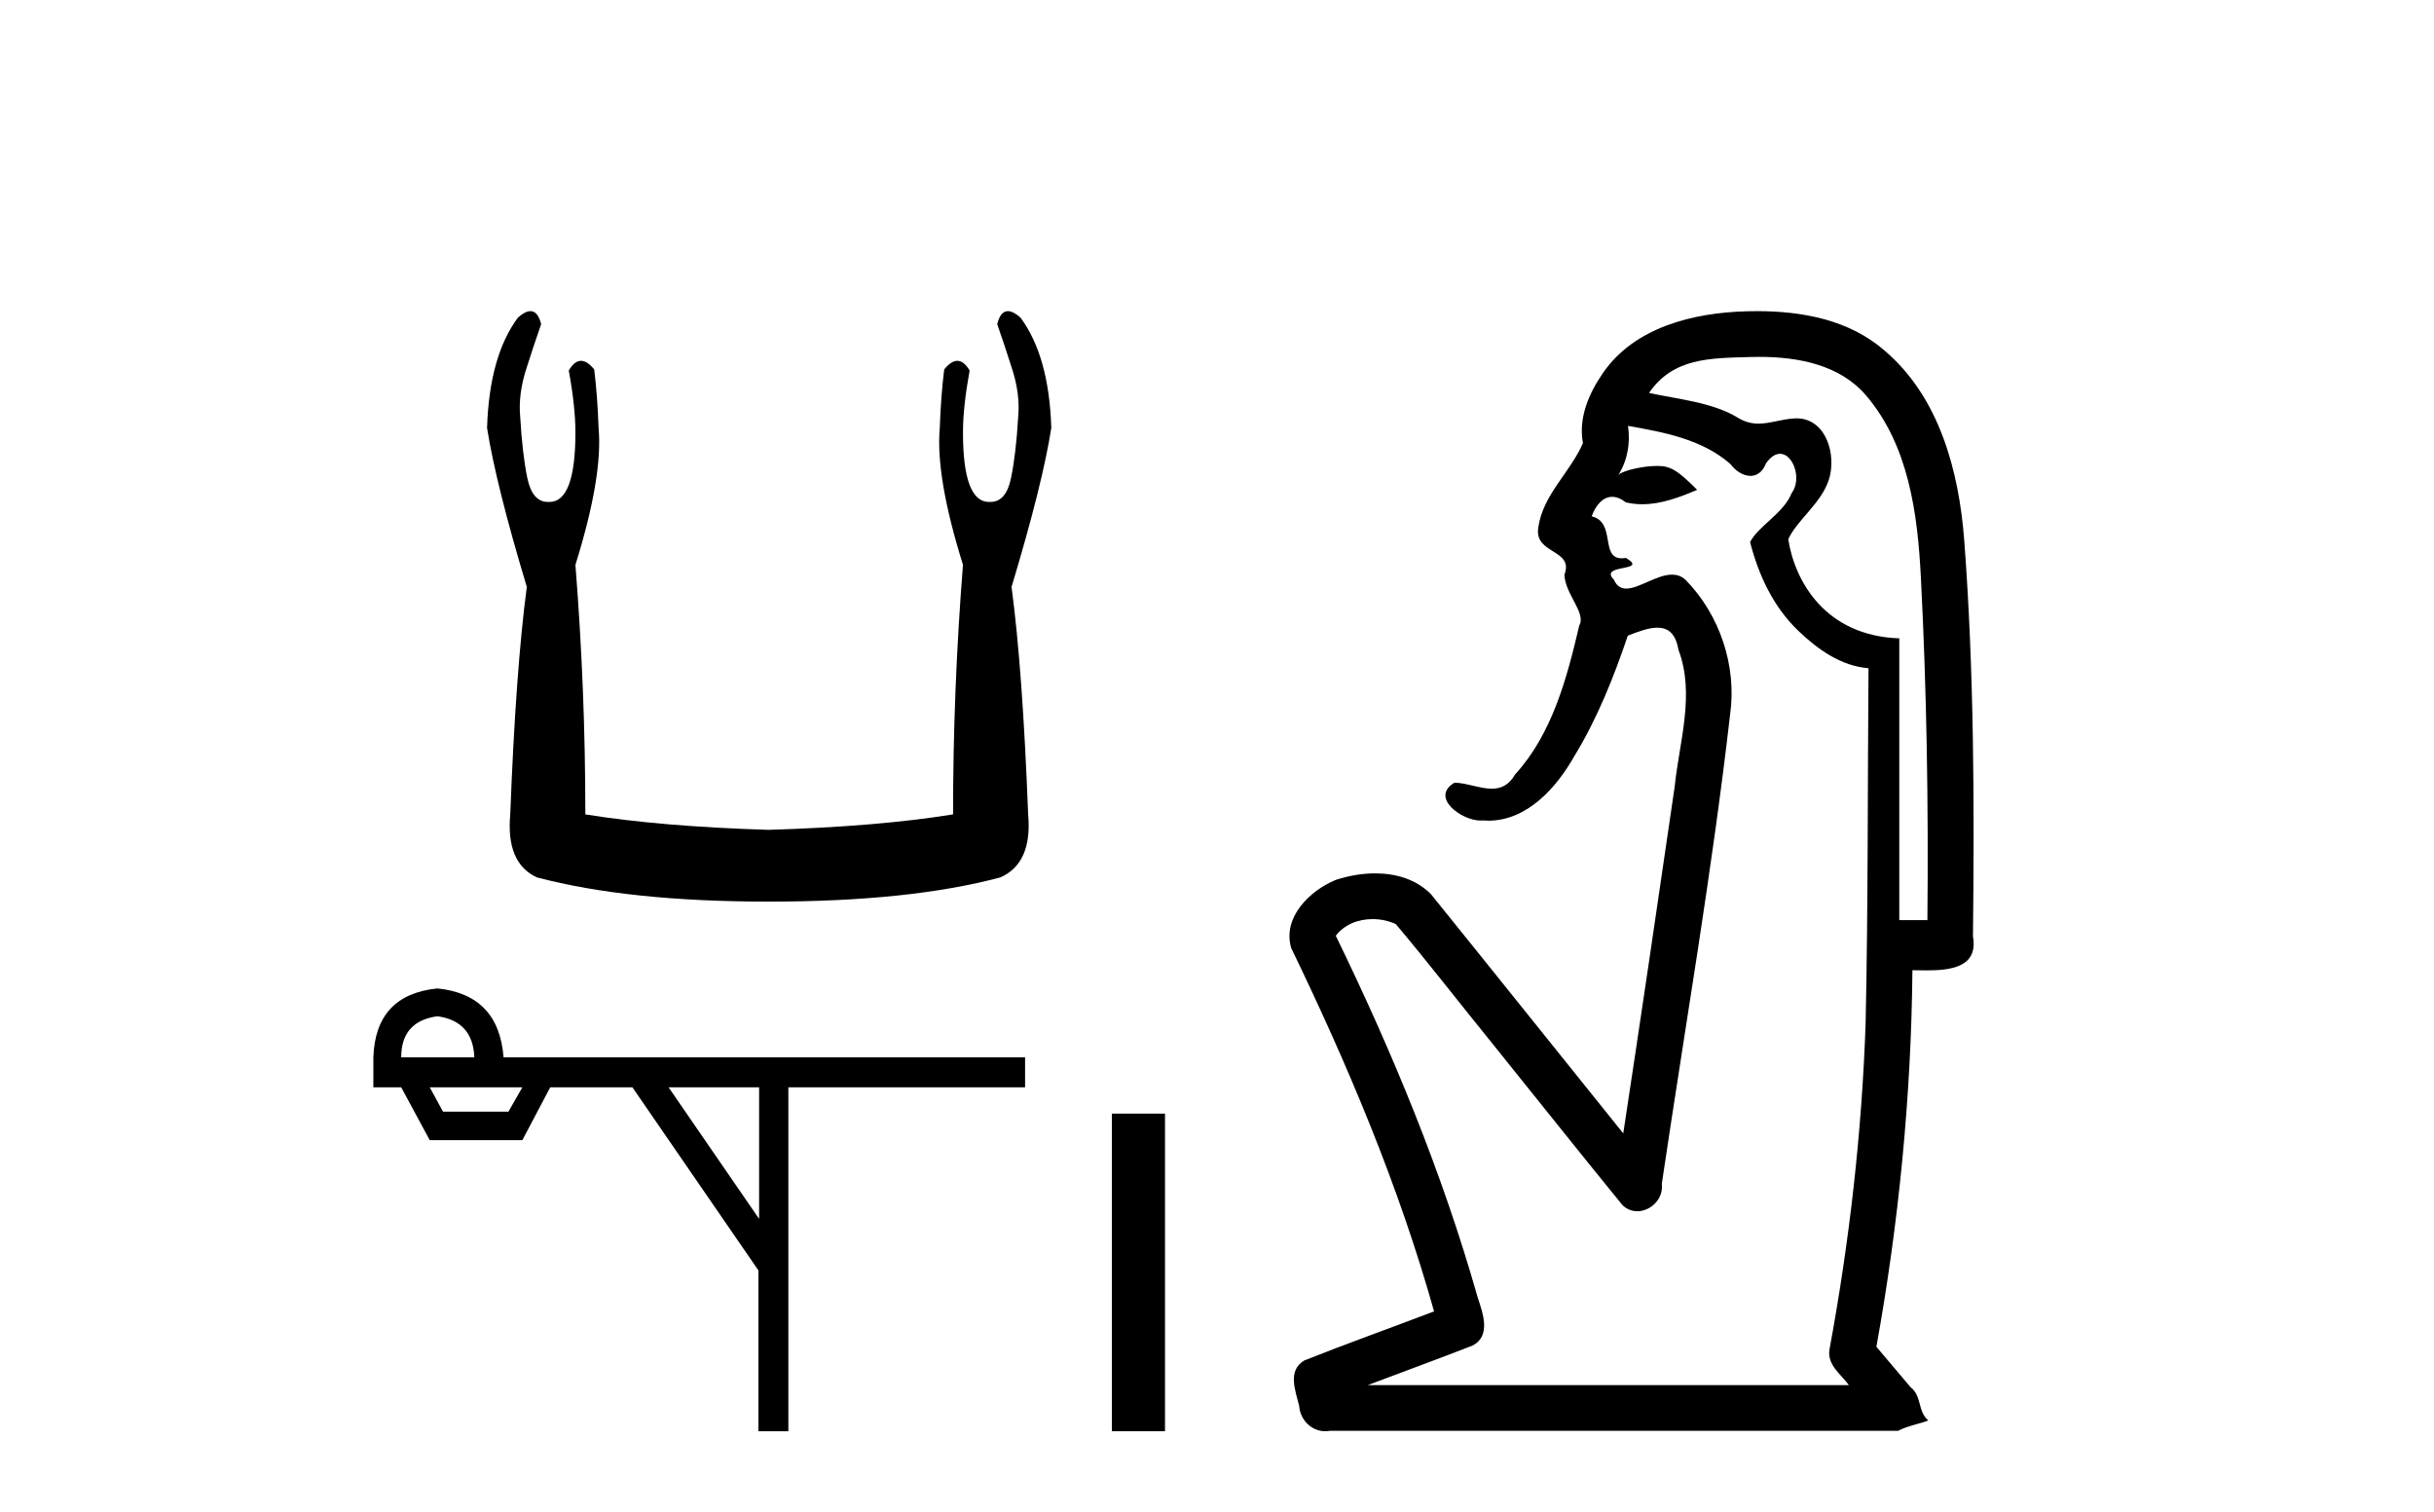
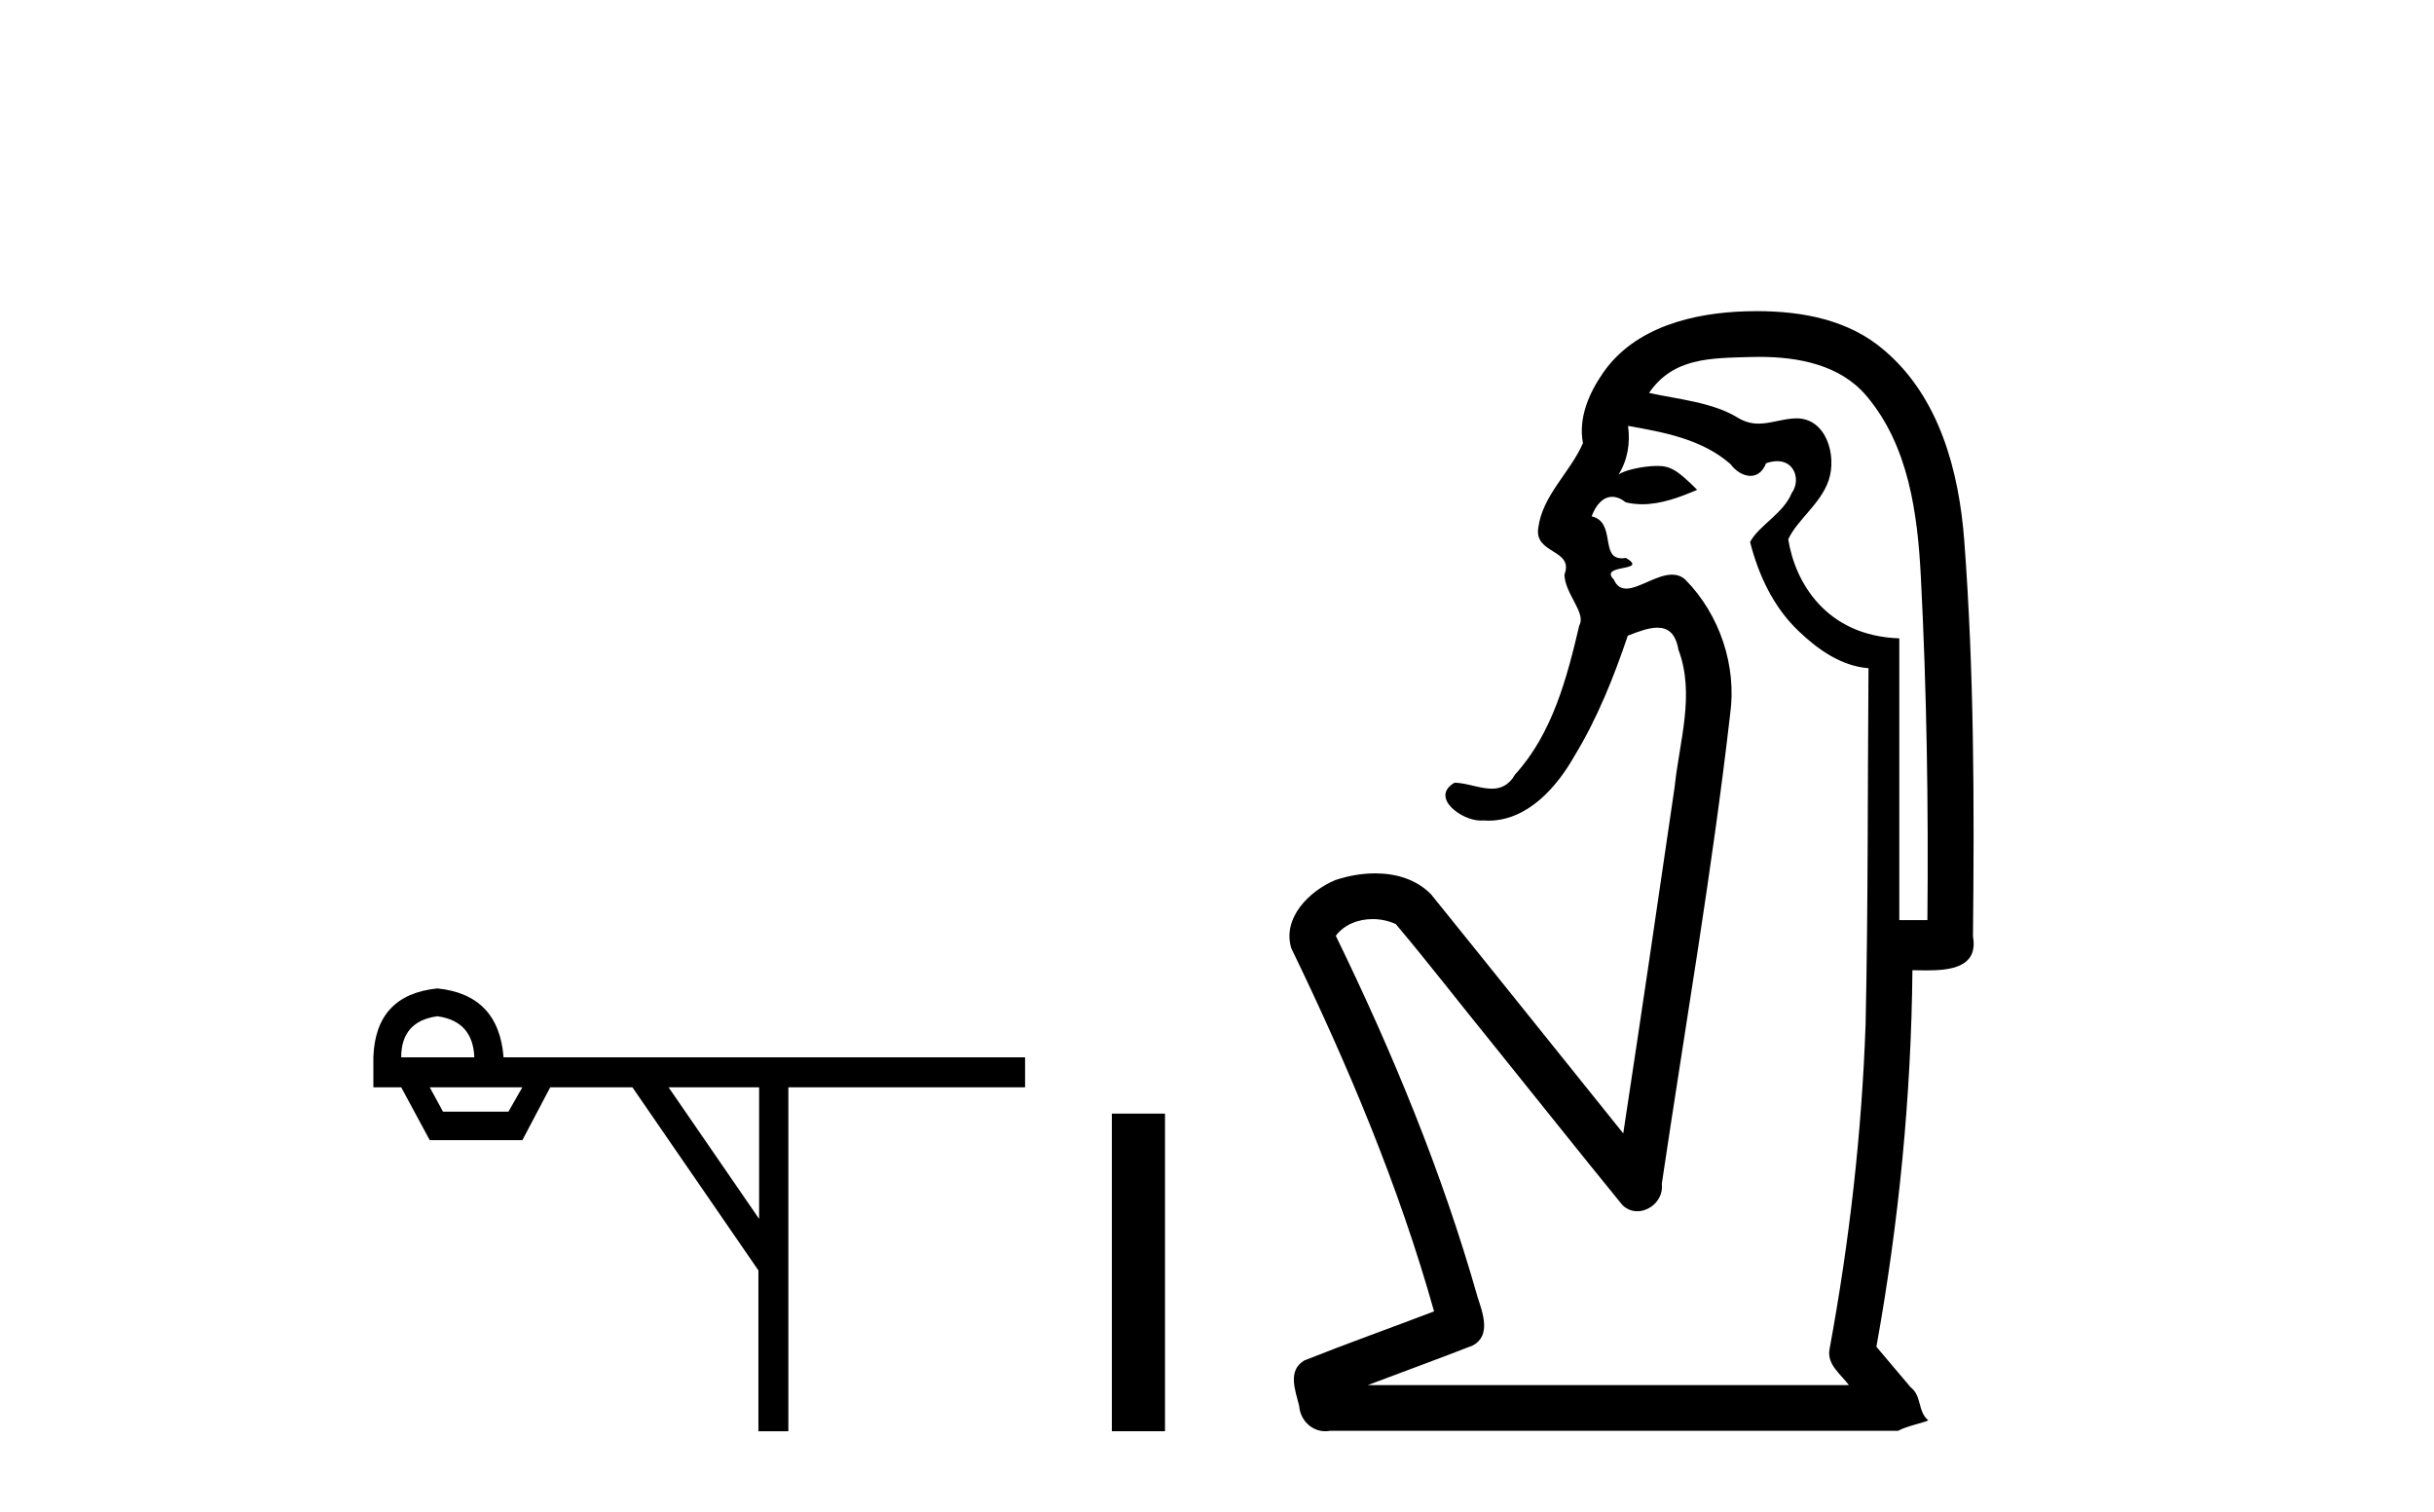
<svg xmlns="http://www.w3.org/2000/svg" width="66.0" height="41.0">
-   <path d="M 14.384 8.437 Q 14.243 8.437 14.046 8.609 Q 13.267 9.657 13.207 11.604 Q 13.447 13.131 14.285 15.915 Q 13.986 18.161 13.836 22.083 Q 13.716 23.4 14.555 23.79 Q 17.04 24.448 20.842 24.448 Q 24.675 24.448 27.13 23.79 Q 27.998 23.4 27.879 22.083 Q 27.729 18.161 27.429 15.915 Q 28.268 13.131 28.507 11.604 Q 28.447 9.657 27.669 8.609 Q 27.472 8.437 27.33 8.437 Q 27.128 8.437 27.04 8.789 Q 27.25 9.388 27.429 9.957 Q 27.669 10.675 27.609 11.304 Q 27.549 12.322 27.414 12.966 Q 27.28 13.61 26.861 13.61 Q 26.838 13.611 26.817 13.611 Q 26.112 13.611 26.112 11.723 Q 26.112 11.035 26.292 10.047 Q 26.137 9.784 25.959 9.784 Q 25.792 9.784 25.603 10.017 Q 25.513 10.735 25.483 11.604 Q 25.364 12.921 26.112 15.316 Q 25.843 18.7 25.843 22.083 Q 23.807 22.412 20.842 22.502 Q 17.908 22.412 15.872 22.083 Q 15.872 18.7 15.603 15.316 Q 16.351 12.921 16.231 11.604 Q 16.201 10.735 16.112 10.017 Q 15.923 9.784 15.755 9.784 Q 15.577 9.784 15.423 10.047 Q 15.603 11.035 15.603 11.723 Q 15.603 13.611 14.898 13.611 Q 14.876 13.611 14.854 13.61 Q 14.435 13.61 14.3 12.966 Q 14.165 12.322 14.106 11.304 Q 14.046 10.675 14.285 9.957 Q 14.465 9.388 14.674 8.789 Q 14.586 8.437 14.384 8.437 Z" style="fill:#000000;stroke:none" />
  <path d="M 11.861 27.557 Q 12.824 27.689 12.862 28.671 L 10.879 28.671 Q 10.879 27.689 11.861 27.557 ZM 14.164 29.483 L 13.787 30.143 L 12.012 30.143 L 11.653 29.483 ZM 20.584 29.483 L 20.584 33.051 L 18.129 29.483 ZM 11.861 26.802 Q 10.181 26.972 10.124 28.671 L 10.124 29.483 L 10.879 29.483 L 11.653 30.917 L 14.164 30.917 L 14.92 29.483 L 17.148 29.483 L 20.565 34.448 L 20.565 38.809 L 21.377 38.809 L 21.377 29.483 L 27.796 29.483 L 27.796 28.671 L 13.655 28.671 Q 13.523 26.972 11.861 26.802 Z" style="fill:#000000;stroke:none" />
  <path d="M 30.149 30.197 L 30.149 38.809 L 31.59 38.809 L 31.59 30.197 Z" style="fill:#000000;stroke:none" />
-   <path d="M 47.703 9.677 C 48.759 9.677 49.895 9.889 50.609 10.733 C 51.754 12.084 51.997 13.925 52.085 15.632 C 52.246 18.735 52.293 21.843 52.263 24.949 L 51.501 24.949 C 51.501 22.402 51.501 19.856 51.501 17.309 C 49.502 17.243 48.668 15.769 48.49 14.622 C 48.731 14.098 49.373 13.659 49.587 13.021 C 49.812 12.346 49.52 11.344 48.717 11.344 C 48.703 11.344 48.689 11.344 48.675 11.345 C 48.314 11.36 48.007 11.487 47.685 11.487 C 47.504 11.487 47.319 11.447 47.118 11.324 C 46.43 10.905 45.51 10.829 44.715 10.654 C 45.37 9.697 46.375 9.713 47.45 9.681 C 47.533 9.678 47.618 9.677 47.703 9.677 ZM 44.145 11.548 L 44.145 11.548 C 45.121 11.721 46.151 11.908 46.922 12.583 C 47.065 12.776 47.272 12.904 47.465 12.904 C 47.635 12.904 47.794 12.804 47.888 12.562 C 48.018 12.379 48.149 12.305 48.267 12.305 C 48.627 12.305 48.867 12.989 48.582 13.372 C 48.361 13.923 47.693 14.248 47.455 14.697 C 47.684 15.594 48.085 16.457 48.765 17.107 C 49.289 17.609 49.924 18.062 50.666 18.119 C 50.641 21.329 50.657 24.541 50.588 27.751 C 50.486 30.715 50.148 33.67 49.609 36.586 C 49.534 37.004 49.916 37.261 50.134 37.558 L 37.09 37.558 C 38.037 37.198 38.989 36.854 39.932 36.485 C 40.441 36.219 40.205 35.598 40.068 35.179 C 39.108 31.795 37.759 28.534 36.221 25.374 C 36.454 25.065 36.837 24.922 37.22 24.922 C 37.439 24.922 37.658 24.969 37.849 25.058 C 38.733 26.107 39.574 27.198 40.441 28.264 C 41.627 29.734 42.8 31.216 43.995 32.678 C 44.114 32.794 44.256 32.844 44.396 32.844 C 44.758 32.844 45.113 32.509 45.061 32.101 C 45.69 27.859 46.425 23.63 46.914 19.369 C 47.099 18.054 46.63 16.662 45.701 15.719 C 45.592 15.62 45.469 15.582 45.338 15.582 C 44.926 15.582 44.442 15.96 44.098 15.96 C 43.957 15.96 43.84 15.897 43.761 15.717 C 43.33 15.279 44.739 15.515 44.089 15.129 L 44.089 15.129 C 44.047 15.136 44.009 15.139 43.974 15.139 C 43.382 15.139 43.826 14.161 43.16 14 C 43.271 13.693 43.465 13.472 43.715 13.472 C 43.828 13.472 43.952 13.517 44.085 13.621 C 44.233 13.657 44.382 13.673 44.53 13.673 C 45.043 13.673 45.553 13.482 46.02 13.282 C 45.486 12.747 45.294 12.634 44.937 12.634 C 44.566 12.634 44.039 12.749 43.888 12.87 L 43.888 12.87 C 43.888 12.87 43.888 12.87 43.888 12.87 L 43.888 12.87 C 43.888 12.87 43.888 12.87 43.888 12.87 L 43.888 12.87 C 44.135 12.475 44.211 12.01 44.145 11.548 ZM 47.642 8.437 C 47.548 8.437 47.454 8.438 47.361 8.441 C 45.921 8.48 44.32 8.866 43.461 10.121 C 43.082 10.671 42.795 11.337 42.923 12.016 C 42.578 12.812 41.829 13.423 41.711 14.313 C 41.599 15.034 42.686 14.886 42.421 15.583 C 42.436 16.107 43.017 16.623 42.824 16.957 C 42.489 18.384 42.094 19.892 41.082 21.002 C 40.91 21.3 40.69 21.386 40.451 21.386 C 40.128 21.386 39.768 21.229 39.441 21.223 L 39.441 21.223 C 38.767 21.618 39.628 22.25 40.145 22.25 C 40.166 22.25 40.187 22.249 40.206 22.247 C 40.258 22.251 40.308 22.253 40.359 22.253 C 41.409 22.253 42.205 21.361 42.688 20.506 C 43.31 19.489 43.766 18.345 44.139 17.237 C 44.421 17.126 44.704 17.02 44.942 17.02 C 45.22 17.02 45.435 17.165 45.512 17.617 C 45.969 18.825 45.536 20.107 45.41 21.334 C 44.953 24.469 44.493 27.602 44.016 30.733 C 42.277 28.572 40.545 26.404 38.801 24.246 C 38.401 23.841 37.848 23.682 37.287 23.682 C 36.919 23.682 36.547 23.751 36.214 23.862 C 35.512 24.151 34.764 24.884 35.014 25.711 C 36.551 28.889 37.93 32.156 38.886 35.559 C 37.715 36.006 36.534 36.426 35.37 36.889 C 34.9 37.164 35.129 37.712 35.228 38.122 C 35.256 38.503 35.56 38.809 35.935 38.809 C 35.976 38.809 36.018 38.806 36.06 38.798 L 51.471 38.798 C 51.685 38.67 52.214 38.568 52.286 38.513 C 51.995 38.273 52.117 37.852 51.807 37.615 C 51.498 37.249 51.189 36.884 50.88 36.519 C 51.488 33.15 51.825 29.732 51.857 26.308 C 51.971 26.309 52.102 26.313 52.237 26.313 C 52.88 26.313 53.647 26.233 53.499 25.395 C 53.536 21.814 53.532 18.225 53.262 14.653 C 53.12 12.782 52.59 10.768 51.097 9.502 C 50.142 8.672 48.874 8.437 47.642 8.437 Z" style="fill:#000000;stroke:none" />
+   <path d="M 47.703 9.677 C 48.759 9.677 49.895 9.889 50.609 10.733 C 51.754 12.084 51.997 13.925 52.085 15.632 C 52.246 18.735 52.293 21.843 52.263 24.949 L 51.501 24.949 C 51.501 22.402 51.501 19.856 51.501 17.309 C 49.502 17.243 48.668 15.769 48.49 14.622 C 48.731 14.098 49.373 13.659 49.587 13.021 C 49.812 12.346 49.52 11.344 48.717 11.344 C 48.703 11.344 48.689 11.344 48.675 11.345 C 48.314 11.36 48.007 11.487 47.685 11.487 C 47.504 11.487 47.319 11.447 47.118 11.324 C 46.43 10.905 45.51 10.829 44.715 10.654 C 45.37 9.697 46.375 9.713 47.45 9.681 C 47.533 9.678 47.618 9.677 47.703 9.677 ZM 44.145 11.548 L 44.145 11.548 C 45.121 11.721 46.151 11.908 46.922 12.583 C 47.065 12.776 47.272 12.904 47.465 12.904 C 47.635 12.904 47.794 12.804 47.888 12.562 C 48.627 12.305 48.867 12.989 48.582 13.372 C 48.361 13.923 47.693 14.248 47.455 14.697 C 47.684 15.594 48.085 16.457 48.765 17.107 C 49.289 17.609 49.924 18.062 50.666 18.119 C 50.641 21.329 50.657 24.541 50.588 27.751 C 50.486 30.715 50.148 33.67 49.609 36.586 C 49.534 37.004 49.916 37.261 50.134 37.558 L 37.09 37.558 C 38.037 37.198 38.989 36.854 39.932 36.485 C 40.441 36.219 40.205 35.598 40.068 35.179 C 39.108 31.795 37.759 28.534 36.221 25.374 C 36.454 25.065 36.837 24.922 37.22 24.922 C 37.439 24.922 37.658 24.969 37.849 25.058 C 38.733 26.107 39.574 27.198 40.441 28.264 C 41.627 29.734 42.8 31.216 43.995 32.678 C 44.114 32.794 44.256 32.844 44.396 32.844 C 44.758 32.844 45.113 32.509 45.061 32.101 C 45.69 27.859 46.425 23.63 46.914 19.369 C 47.099 18.054 46.63 16.662 45.701 15.719 C 45.592 15.62 45.469 15.582 45.338 15.582 C 44.926 15.582 44.442 15.96 44.098 15.96 C 43.957 15.96 43.84 15.897 43.761 15.717 C 43.33 15.279 44.739 15.515 44.089 15.129 L 44.089 15.129 C 44.047 15.136 44.009 15.139 43.974 15.139 C 43.382 15.139 43.826 14.161 43.16 14 C 43.271 13.693 43.465 13.472 43.715 13.472 C 43.828 13.472 43.952 13.517 44.085 13.621 C 44.233 13.657 44.382 13.673 44.53 13.673 C 45.043 13.673 45.553 13.482 46.02 13.282 C 45.486 12.747 45.294 12.634 44.937 12.634 C 44.566 12.634 44.039 12.749 43.888 12.87 L 43.888 12.87 C 43.888 12.87 43.888 12.87 43.888 12.87 L 43.888 12.87 C 43.888 12.87 43.888 12.87 43.888 12.87 L 43.888 12.87 C 44.135 12.475 44.211 12.01 44.145 11.548 ZM 47.642 8.437 C 47.548 8.437 47.454 8.438 47.361 8.441 C 45.921 8.48 44.32 8.866 43.461 10.121 C 43.082 10.671 42.795 11.337 42.923 12.016 C 42.578 12.812 41.829 13.423 41.711 14.313 C 41.599 15.034 42.686 14.886 42.421 15.583 C 42.436 16.107 43.017 16.623 42.824 16.957 C 42.489 18.384 42.094 19.892 41.082 21.002 C 40.91 21.3 40.69 21.386 40.451 21.386 C 40.128 21.386 39.768 21.229 39.441 21.223 L 39.441 21.223 C 38.767 21.618 39.628 22.25 40.145 22.25 C 40.166 22.25 40.187 22.249 40.206 22.247 C 40.258 22.251 40.308 22.253 40.359 22.253 C 41.409 22.253 42.205 21.361 42.688 20.506 C 43.31 19.489 43.766 18.345 44.139 17.237 C 44.421 17.126 44.704 17.02 44.942 17.02 C 45.22 17.02 45.435 17.165 45.512 17.617 C 45.969 18.825 45.536 20.107 45.41 21.334 C 44.953 24.469 44.493 27.602 44.016 30.733 C 42.277 28.572 40.545 26.404 38.801 24.246 C 38.401 23.841 37.848 23.682 37.287 23.682 C 36.919 23.682 36.547 23.751 36.214 23.862 C 35.512 24.151 34.764 24.884 35.014 25.711 C 36.551 28.889 37.93 32.156 38.886 35.559 C 37.715 36.006 36.534 36.426 35.37 36.889 C 34.9 37.164 35.129 37.712 35.228 38.122 C 35.256 38.503 35.56 38.809 35.935 38.809 C 35.976 38.809 36.018 38.806 36.06 38.798 L 51.471 38.798 C 51.685 38.67 52.214 38.568 52.286 38.513 C 51.995 38.273 52.117 37.852 51.807 37.615 C 51.498 37.249 51.189 36.884 50.88 36.519 C 51.488 33.15 51.825 29.732 51.857 26.308 C 51.971 26.309 52.102 26.313 52.237 26.313 C 52.88 26.313 53.647 26.233 53.499 25.395 C 53.536 21.814 53.532 18.225 53.262 14.653 C 53.12 12.782 52.59 10.768 51.097 9.502 C 50.142 8.672 48.874 8.437 47.642 8.437 Z" style="fill:#000000;stroke:none" />
</svg>